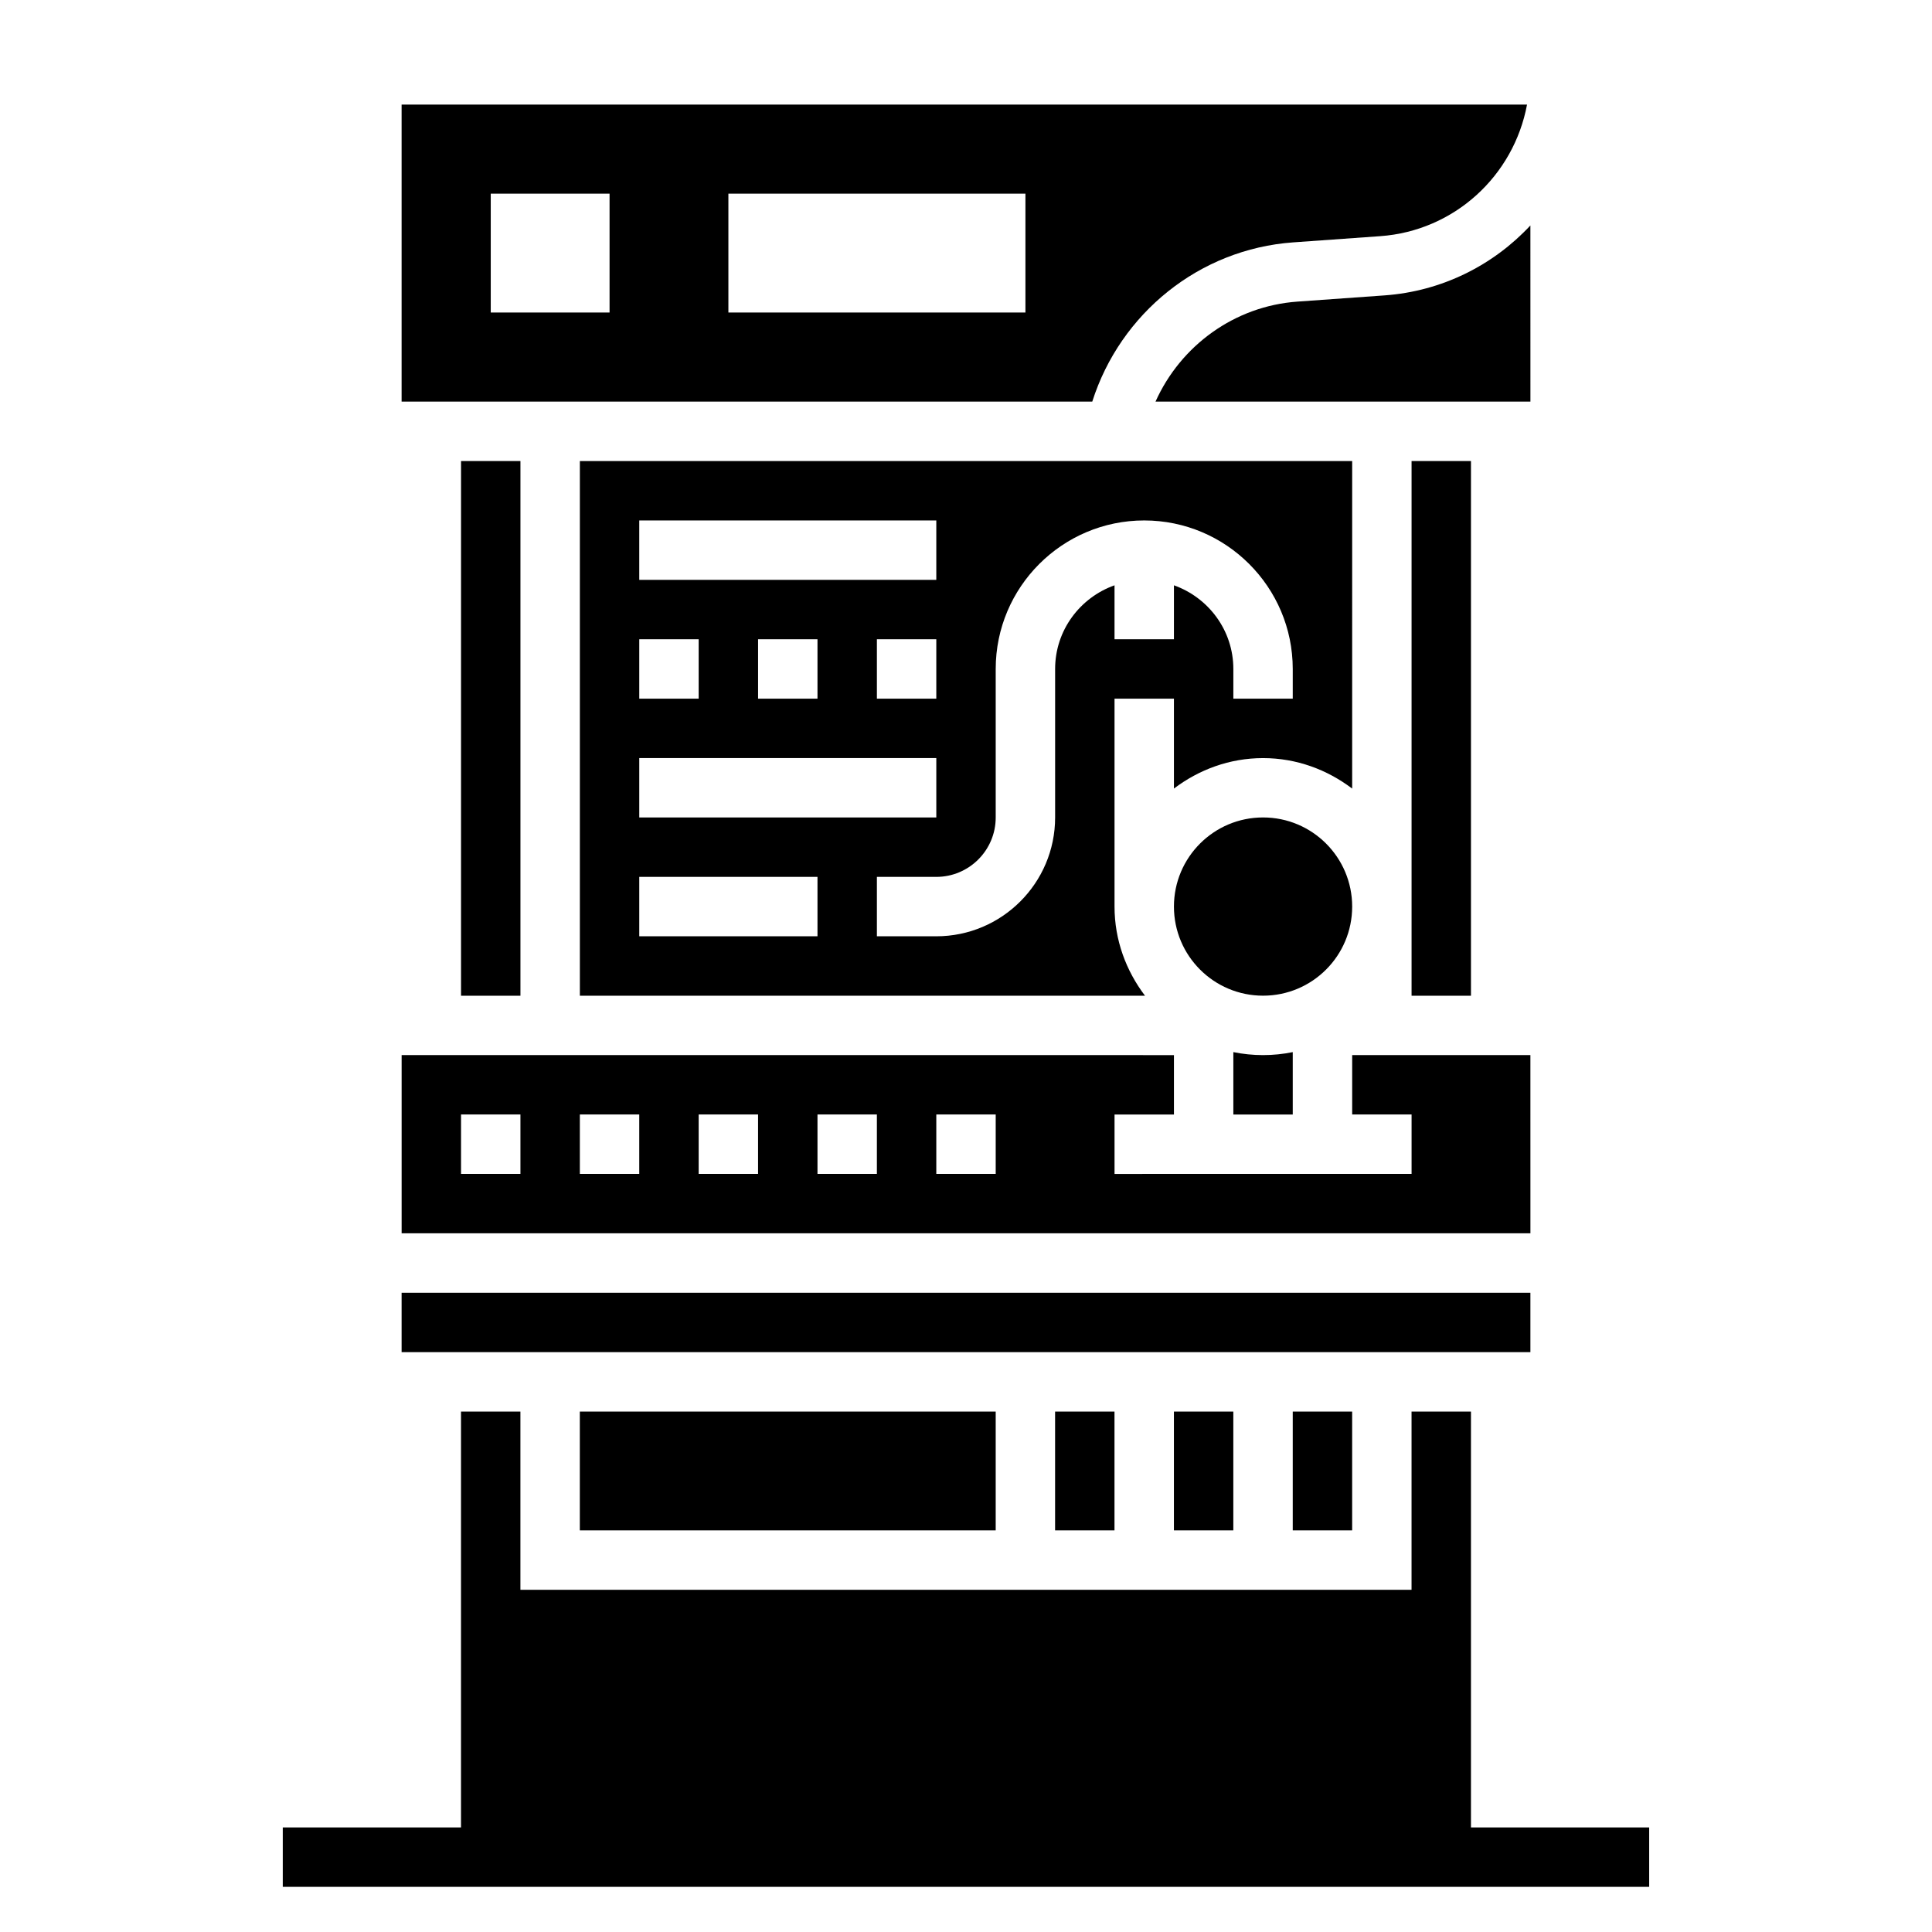
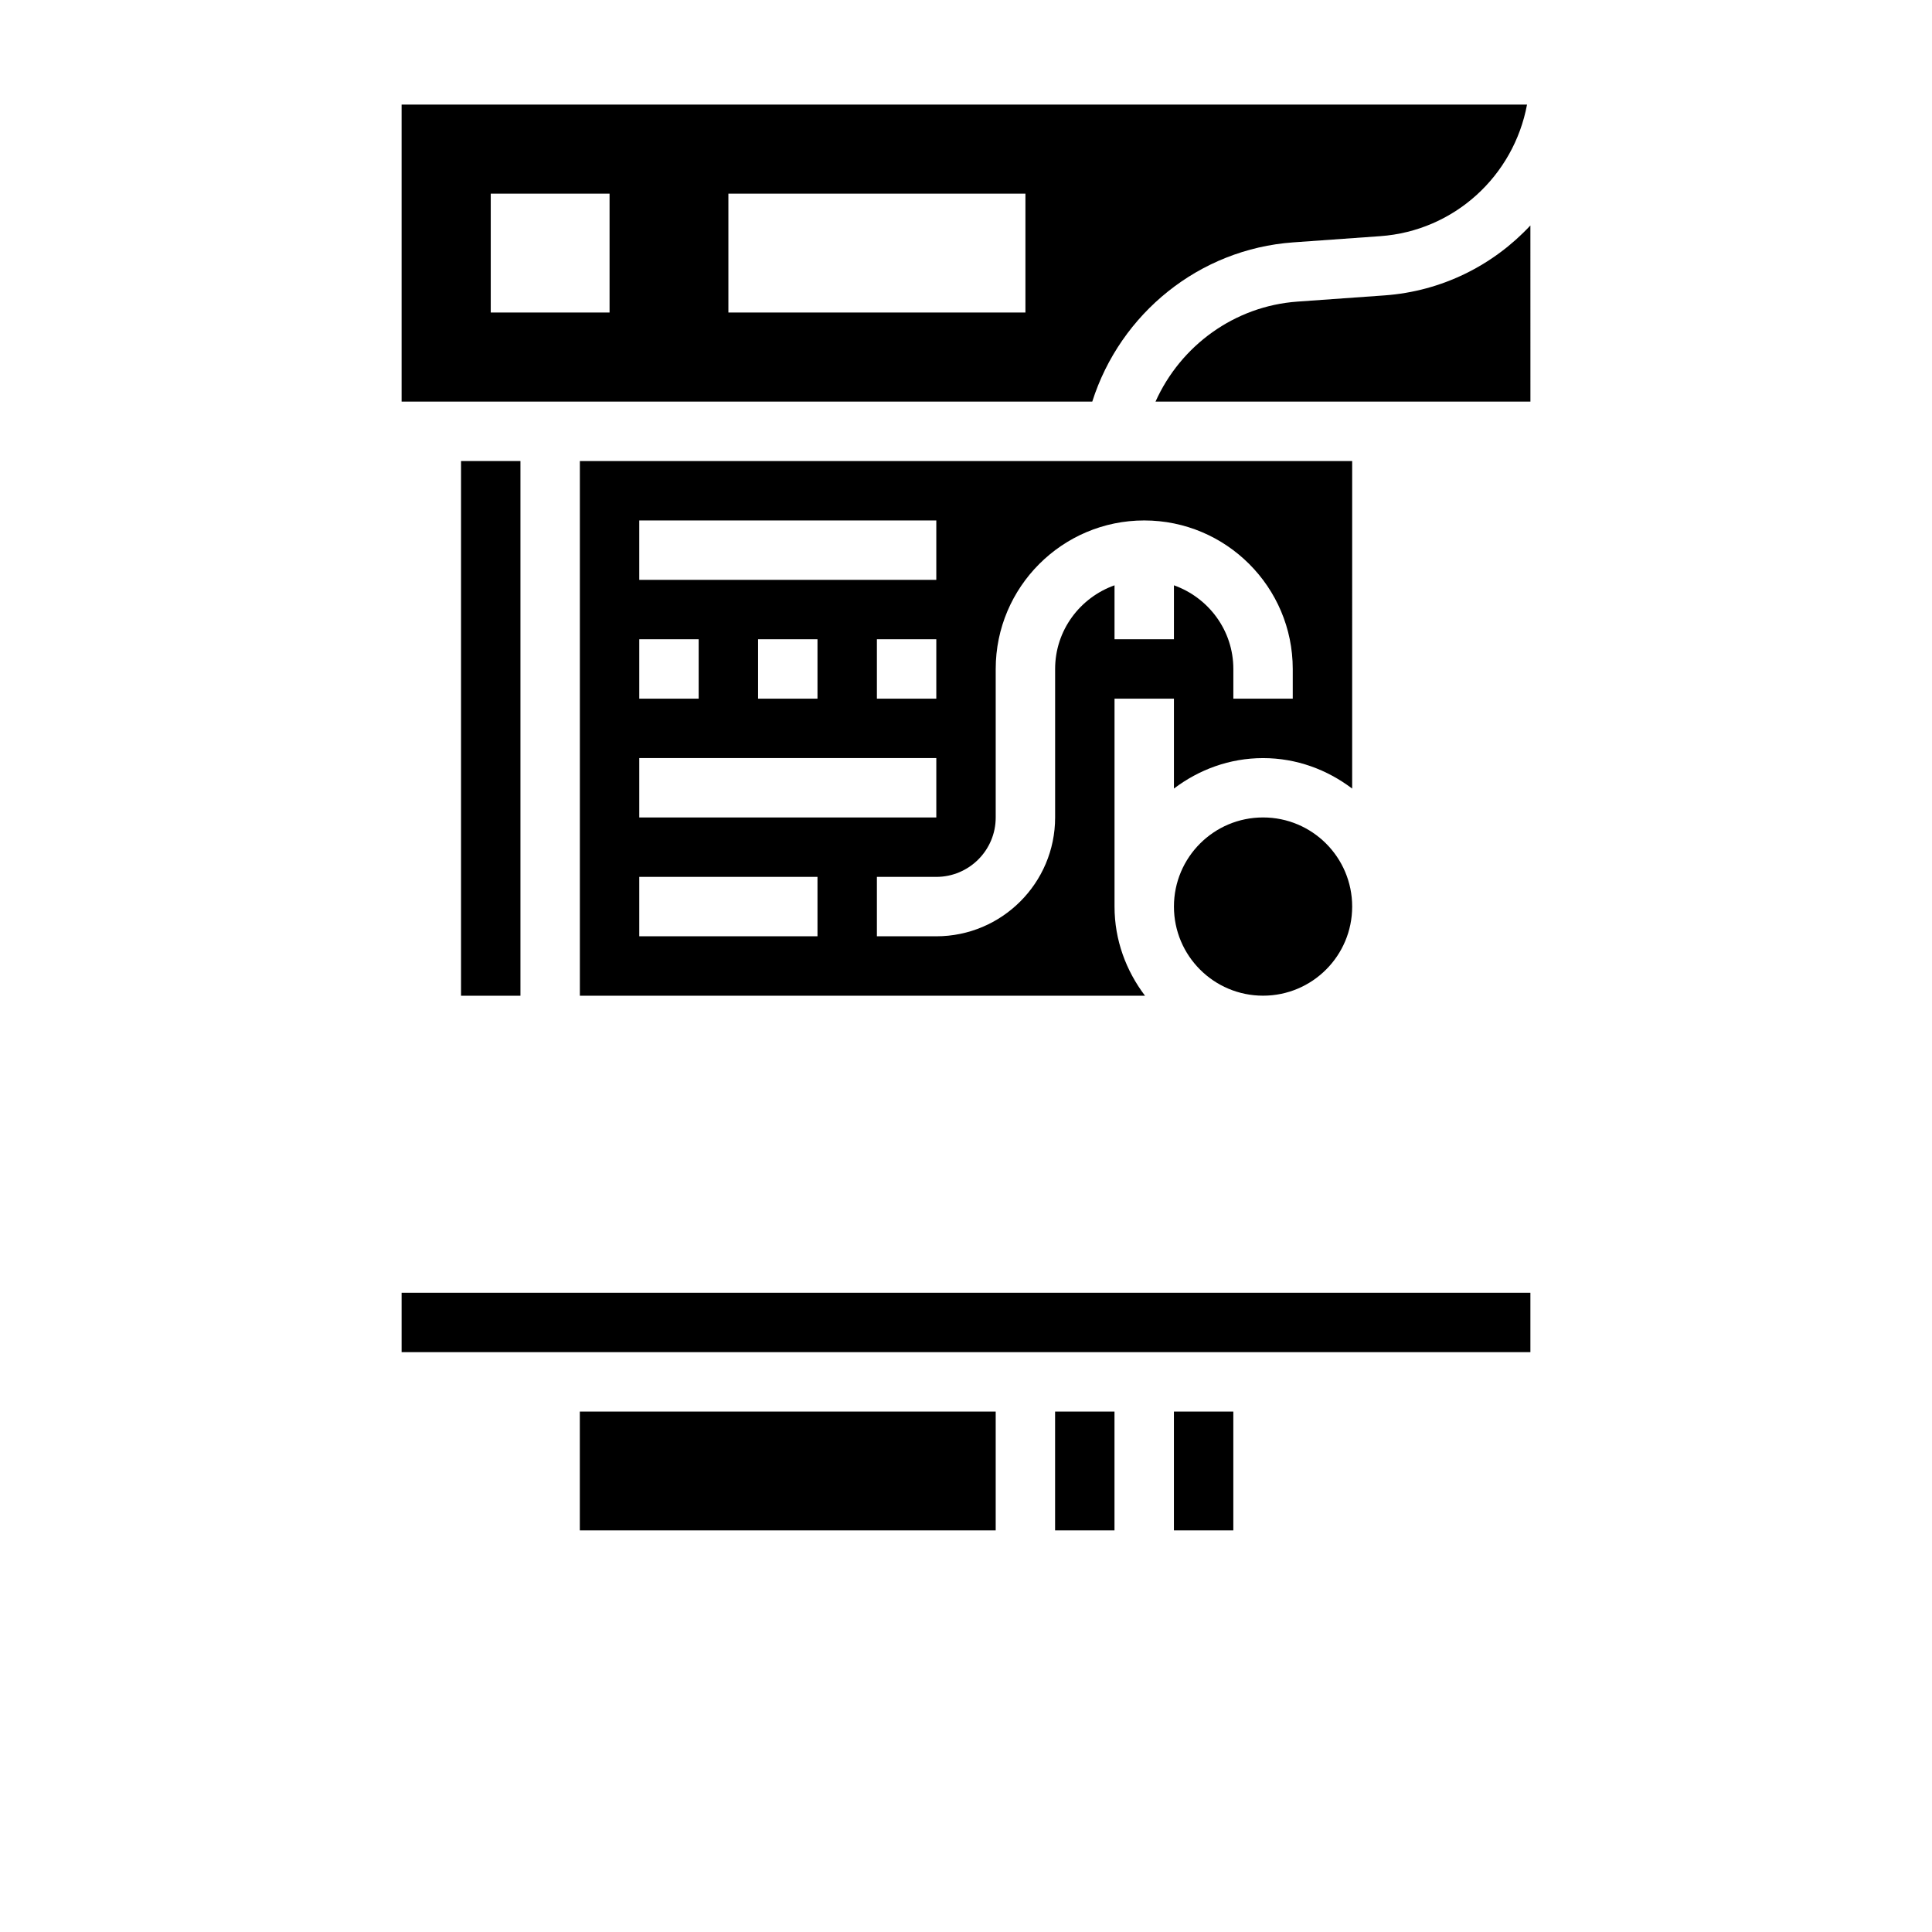
<svg xmlns="http://www.w3.org/2000/svg" fill="#000000" width="800px" height="800px" version="1.1" viewBox="144 144 512 512">
  <g>
-     <path d="m533.82 628.29v-110.21h-15.746v47.234h-236.16v-47.234h-15.742v110.21h-47.234v15.742h362.11v-15.742z" />
-     <path d="m470.85 422.82v16.539h15.742v-16.539c-2.543 0.52-5.18 0.793-7.871 0.793s-5.328-0.273-7.871-0.793z" />
    <path d="m502.34 384.25c0 13.043-10.574 23.617-23.617 23.617s-23.617-10.574-23.617-23.617c0-13.043 10.574-23.617 23.617-23.617s23.617 10.574 23.617 23.617" />
    <path d="m297.66 518.08h110.21v31.488h-110.21z" />
    <path d="m486.71 208.23 23.059-1.645c19.562-1.395 35.367-15.887 38.91-34.875l-298.25 0.004v78.719h183.03c7.426-23.379 28.371-40.422 53.246-42.203zm-181.17 18.586h-31.488v-31.488h31.488zm110.21 0h-78.719v-31.488h78.719z" />
    <path d="m266.18 266.18h15.742v141.7h-15.742z" />
    <path d="m487.83 223.93c-16.676 1.188-30.961 11.68-37.605 26.496h99.352l-0.008-46.68c-9.816 10.531-23.434 17.453-38.684 18.539z" />
-     <path d="m518.08 266.18h15.742v141.7h-15.742z" />
    <path d="m423.61 518.08h15.742v31.488h-15.742z" />
    <path d="m502.34 266.18h-204.67v141.7h149.77c-5-6.598-8.078-14.723-8.078-23.617v-55.105h15.742v23.82c6.598-4.996 14.723-8.074 23.617-8.074s17.02 3.078 23.617 8.078zm-188.93 15.742h78.719v15.742l-78.719 0.004zm78.719 31.488v15.742h-15.742v-15.742zm-31.488 0v15.742h-15.742v-15.742zm-47.23 0h15.742v15.742h-15.742zm0 31.488h78.719v15.742h-78.719zm47.23 47.23h-47.23v-15.742h47.23zm125.95-62.977h-15.742v-7.871c0-10.25-6.606-18.91-15.742-22.168l-0.004 14.297h-15.742v-14.297c-9.141 3.258-15.742 11.918-15.742 22.168v39.359c0 17.367-14.121 31.488-31.488 31.488h-15.742v-15.742h15.742c8.684 0 15.742-7.062 15.742-15.742v-39.359c0-21.703 17.656-39.359 39.359-39.359s39.359 17.656 39.359 39.359z" />
-     <path d="m549.57 423.61h-47.23v15.742h15.742v15.742l-78.719 0.004v-15.742h15.742v-15.742l-204.67-0.004v47.23h299.14zm-267.65 31.488h-15.742v-15.742h15.742zm31.488 0h-15.742v-15.742h15.742zm31.488 0h-15.742v-15.742h15.742zm31.488 0h-15.742v-15.742h15.742zm31.488 0h-15.742v-15.742h15.742z" />
    <path d="m250.43 486.59h299.14v15.742h-299.14z" />
    <path d="m455.1 518.08h15.742v31.488h-15.742z" />
-     <path d="m486.59 518.08h15.742v31.488h-15.742z" />
  </g>
</svg>